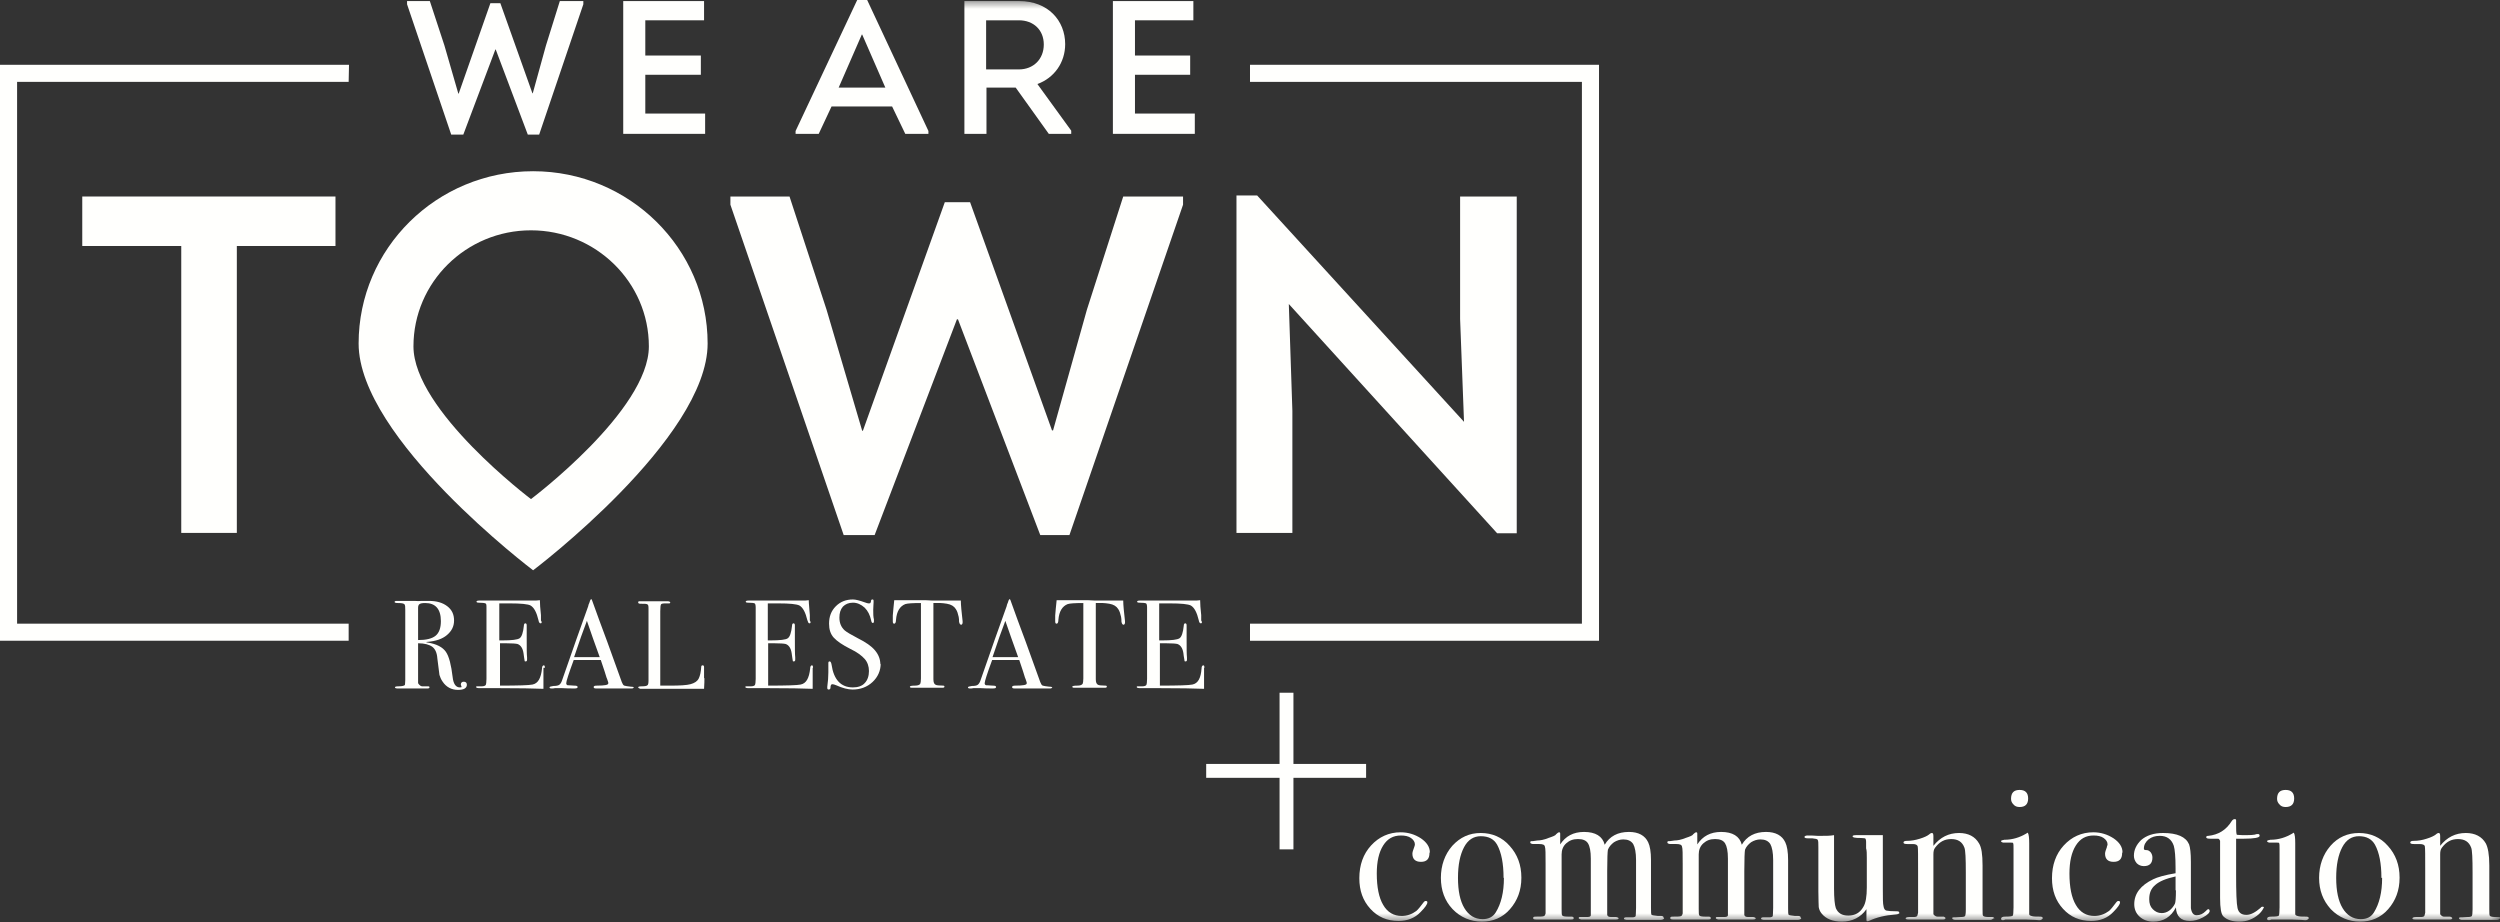
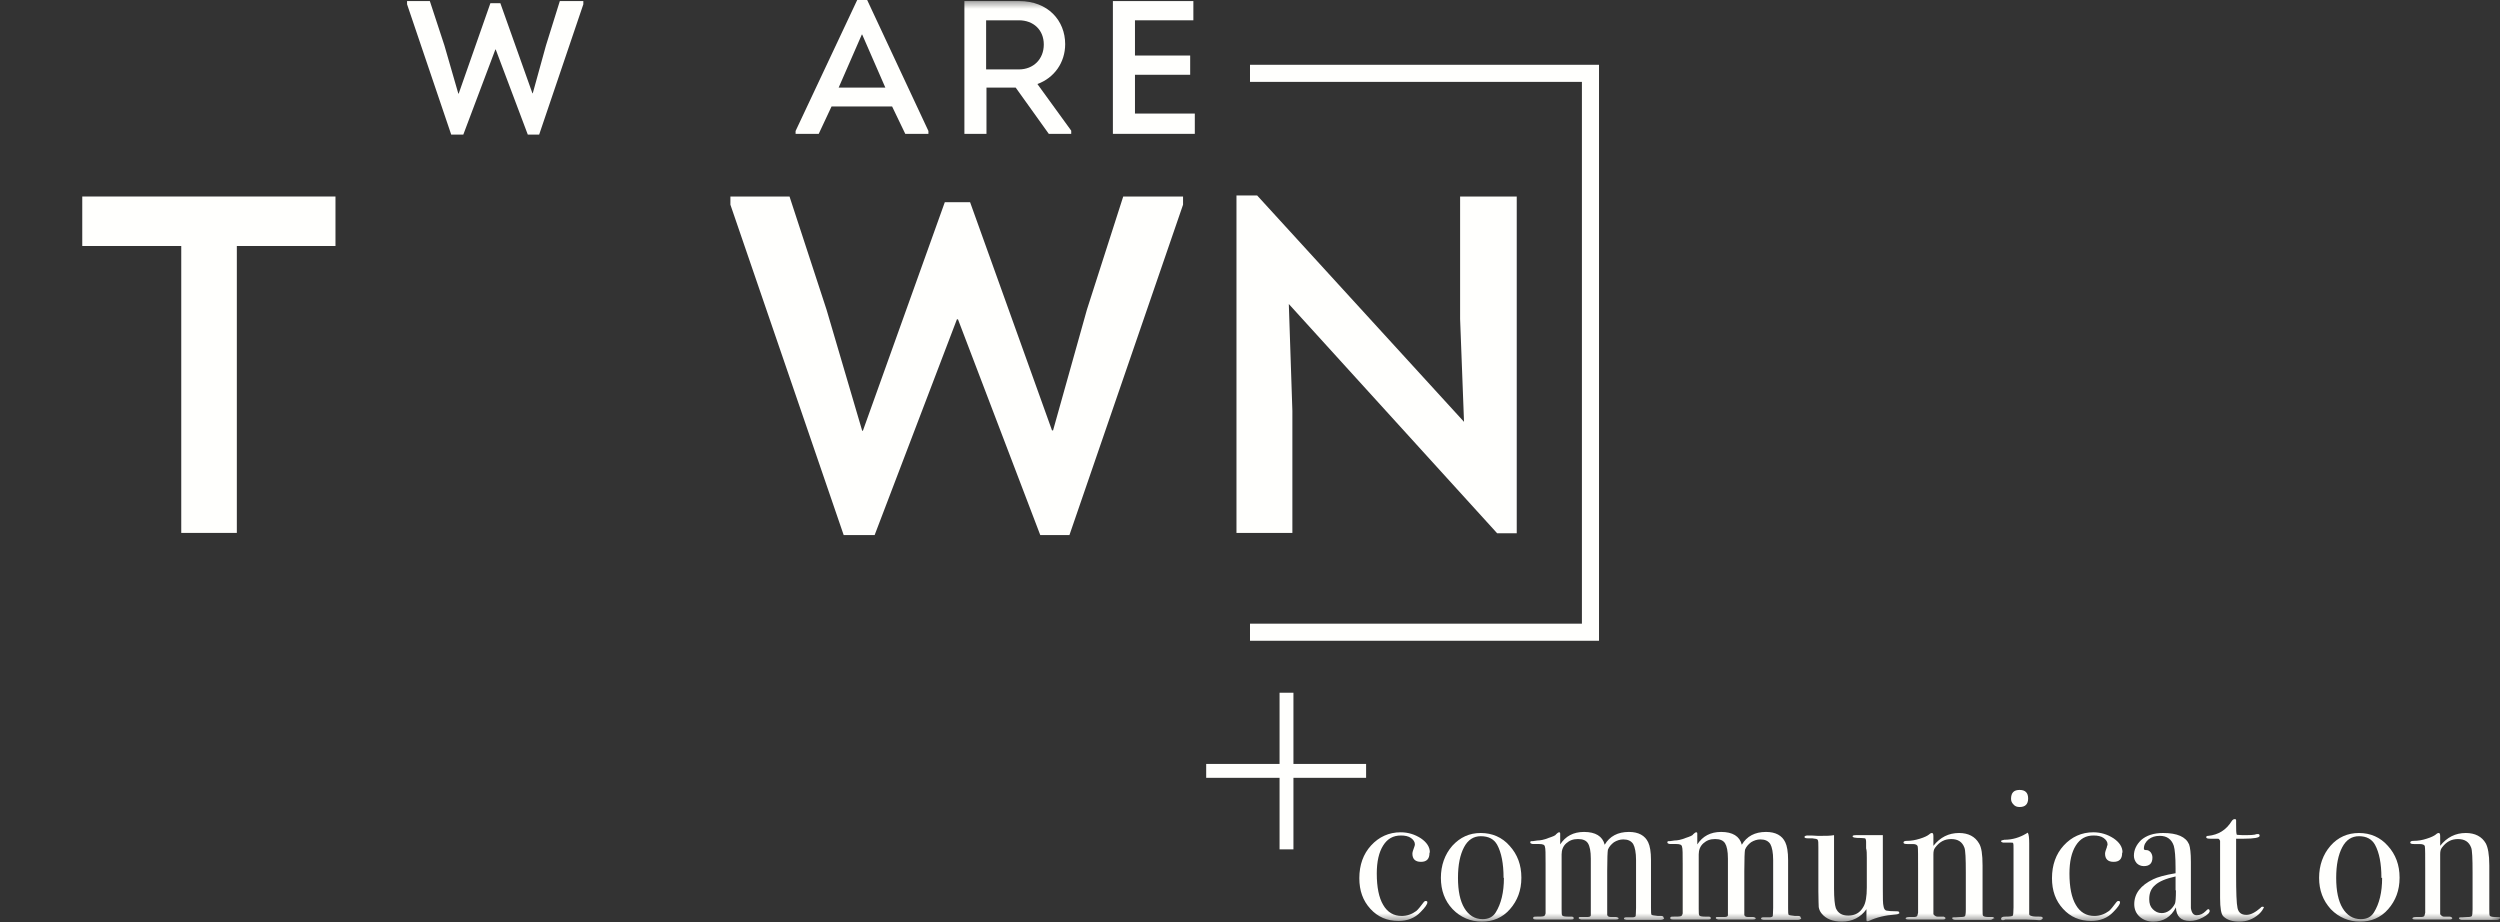
<svg xmlns="http://www.w3.org/2000/svg" width="141" height="52" viewBox="0 0 141 52" fill="none">
  <rect x="0" y="0" width="141" height="52" fill="#333333" stroke="none" />
  <g clip-path="url(#clip0_180_990)">
-     <path d="M0 3.654V36.139H19.664V35.175H0.964V4.618H19.664L19.684 3.654H0Z" fill="#FFFFFD" />
    <path d="M70.5 3.654V4.618H89.22V35.175H70.5V36.139H90.184V3.654H70.5Z" fill="#FFFFFD" />
    <path d="M4.64 13.874V11.083H18.921V13.874H13.357V30.056H10.223V13.874H4.64Z" fill="#FFFFFD" />
    <path d="M54.713 11.404L59.333 24.274H59.393L61.301 17.468L63.35 11.083H66.724V11.545L60.317 30.176H58.67L54.03 18.01H53.97L49.33 30.176H47.583L41.195 11.545V11.083H44.529L46.618 17.468L48.627 24.294H48.667L53.287 11.404H54.713Z" fill="#FFFFFD" />
    <path d="M72.689 17.146L72.89 23.169V30.056H69.737V11.023H70.902L82.571 23.792L82.35 17.989V11.083H85.544V30.076H84.439L72.689 17.146Z" fill="#FFFFFD" />
    <mask id="mask0_180_990" style="mask-type:luminance" maskUnits="userSpaceOnUse" x="0" y="0" width="141" height="52">
-       <path d="M141 0H0V52H141V0Z" fill="white" />
-     </mask>
+       </mask>
    <g mask="url(#mask0_180_990)">
      <path d="M29.947 28.148C29.947 28.148 23.319 23.149 23.319 19.535C23.319 15.921 26.292 12.99 29.947 12.99C33.603 12.99 36.596 15.921 36.596 19.535C36.596 23.149 29.947 28.148 29.947 28.148ZM30.068 9.657C24.625 9.657 20.226 14.014 20.226 19.375C20.226 24.735 30.068 32.164 30.068 32.164C30.068 32.164 39.91 24.735 39.91 19.375C39.91 14.014 35.491 9.657 30.068 9.657Z" fill="#FFFFFD" />
      <path d="M24.866 35.035C24.866 34.352 24.564 34.011 23.982 34.011C23.821 34.011 23.721 34.031 23.661 34.071C23.6 34.111 23.58 34.192 23.58 34.292V36.099C24.042 36.099 24.364 36.019 24.564 35.858C24.765 35.698 24.866 35.416 24.866 35.035ZM26.332 38.609C26.332 38.809 26.171 38.91 25.83 38.91C25.468 38.91 25.167 38.749 24.966 38.448C24.866 38.308 24.826 38.187 24.785 38.067C24.765 37.946 24.725 37.625 24.665 37.123C24.645 36.822 24.544 36.601 24.384 36.481C24.223 36.36 23.942 36.28 23.58 36.28V38.529C23.58 38.529 23.661 38.689 23.801 38.709C23.841 38.709 23.942 38.709 24.123 38.709C24.183 38.709 24.223 38.709 24.223 38.769C24.223 38.809 24.183 38.83 24.103 38.83H22.436C22.335 38.83 22.275 38.809 22.275 38.769C22.275 38.729 22.335 38.709 22.476 38.709C22.697 38.709 22.817 38.669 22.837 38.629C22.837 38.609 22.857 38.508 22.857 38.348V34.413C22.857 34.232 22.857 34.111 22.797 34.071C22.757 34.031 22.636 34.011 22.436 34.011C22.315 34.011 22.255 33.991 22.255 33.951C22.255 33.911 22.295 33.891 22.375 33.891C22.375 33.891 22.415 33.891 22.436 33.891H23.38C23.38 33.891 23.6 33.911 23.781 33.891C23.962 33.891 24.103 33.891 24.183 33.891C24.625 33.891 24.966 33.991 25.227 34.192C25.488 34.393 25.609 34.654 25.609 34.995C25.609 35.336 25.468 35.597 25.207 35.818C24.946 36.039 24.585 36.159 24.123 36.2C24.082 36.2 24.062 36.2 24.042 36.22C24.042 36.22 24.062 36.24 24.123 36.24C24.625 36.32 24.966 36.501 25.147 36.762C25.328 37.023 25.448 37.505 25.529 38.187C25.569 38.569 25.709 38.769 25.93 38.769C26.011 38.769 26.031 38.769 26.031 38.729C26.011 38.669 25.991 38.629 25.991 38.609C25.991 38.508 26.051 38.448 26.151 38.448C26.272 38.448 26.332 38.508 26.332 38.629" fill="#FFFFFD" />
      <path d="M30.65 37.665C30.65 37.665 30.65 37.806 30.65 38.007C30.65 38.227 30.65 38.428 30.65 38.609V38.85C30.188 38.83 29.265 38.81 27.879 38.81H26.995C26.995 38.81 26.854 38.81 26.854 38.749C26.854 38.729 26.854 38.709 26.894 38.709C26.894 38.709 26.995 38.709 27.176 38.709C27.296 38.709 27.377 38.669 27.397 38.629C27.417 38.589 27.437 38.468 27.437 38.288V34.272C27.437 34.132 27.437 34.051 27.377 34.031C27.336 34.011 27.196 33.991 26.995 33.991C26.915 33.991 26.874 33.971 26.874 33.931C26.874 33.891 26.935 33.871 27.035 33.871H30.048C30.188 33.871 30.329 33.871 30.45 33.851C30.45 34.051 30.47 34.332 30.51 34.694V34.995C30.51 34.995 30.55 35.055 30.55 35.095C30.55 35.136 30.53 35.156 30.49 35.156C30.43 35.156 30.389 35.095 30.369 34.975C30.269 34.553 30.128 34.272 29.927 34.152C29.787 34.071 29.385 34.031 28.742 34.031H28.16V36.119H28.341C28.863 36.119 29.184 36.079 29.305 35.999C29.425 35.919 29.506 35.678 29.546 35.296C29.546 35.196 29.586 35.156 29.626 35.156C29.686 35.156 29.706 35.196 29.706 35.276C29.706 35.356 29.706 35.497 29.706 35.657C29.706 35.818 29.706 35.959 29.706 36.039C29.706 36.541 29.706 36.902 29.727 37.083C29.727 37.123 29.727 37.163 29.727 37.203C29.727 37.264 29.706 37.304 29.646 37.304C29.606 37.304 29.586 37.304 29.586 37.244C29.586 37.203 29.546 37.063 29.526 36.842C29.485 36.561 29.365 36.38 29.184 36.32C29.104 36.3 28.883 36.28 28.521 36.28H28.2V38.669C29.244 38.669 29.847 38.649 30.028 38.609C30.349 38.549 30.51 38.248 30.57 37.705C30.57 37.585 30.61 37.525 30.671 37.525C30.711 37.525 30.731 37.565 30.731 37.665" fill="#FFFFFD" />
-       <path d="M33.824 37.063C33.744 36.842 33.623 36.501 33.442 35.998L33.101 35.015C32.9 35.537 32.659 36.219 32.378 37.063H33.824ZM35.752 38.769C35.752 38.769 35.712 38.829 35.652 38.829C35.611 38.829 35.551 38.829 35.531 38.829H34.627H33.724C33.683 38.829 33.663 38.829 33.623 38.829C33.523 38.829 33.483 38.809 33.483 38.749C33.483 38.689 33.543 38.669 33.683 38.669C34.105 38.669 34.306 38.629 34.306 38.548C34.306 38.548 34.306 38.528 34.306 38.488L34.246 38.307L34.206 38.207C34.165 38.066 34.065 37.745 33.884 37.223H32.358C32.077 37.986 31.936 38.428 31.936 38.528C31.936 38.589 31.956 38.629 32.016 38.649C32.016 38.649 32.157 38.649 32.378 38.669C32.518 38.669 32.579 38.689 32.579 38.749C32.579 38.809 32.518 38.829 32.398 38.829C32.177 38.829 31.936 38.829 31.635 38.809C31.574 38.809 31.494 38.809 31.414 38.809C31.333 38.809 31.273 38.809 31.193 38.829C31.153 38.829 31.133 38.829 31.092 38.829C31.032 38.829 30.992 38.809 30.992 38.769C30.992 38.729 31.072 38.709 31.213 38.689C31.353 38.689 31.474 38.669 31.534 38.629C31.594 38.589 31.655 38.508 31.695 38.388C32.297 36.641 32.8 35.236 33.181 34.172C33.181 34.111 33.221 34.051 33.242 33.991L33.282 33.87C33.282 33.87 33.322 33.79 33.342 33.79C33.342 33.79 33.362 33.79 33.382 33.83C33.442 34.011 33.583 34.392 33.804 34.995C33.985 35.456 34.406 36.621 35.069 38.468C35.109 38.568 35.15 38.649 35.21 38.669C35.27 38.689 35.391 38.709 35.571 38.729C35.692 38.729 35.752 38.749 35.752 38.789" fill="#FFFFFD" />
      <path d="M39.729 38.247C39.729 38.367 39.729 38.568 39.709 38.849H39.629C39.629 38.849 39.528 38.849 39.428 38.849C39.327 38.849 39.187 38.849 39.066 38.849H36.114C36.114 38.849 35.993 38.809 35.993 38.769C35.993 38.729 36.053 38.709 36.194 38.709C36.375 38.709 36.475 38.688 36.515 38.648C36.556 38.628 36.576 38.528 36.576 38.387V34.392C36.576 34.211 36.576 34.111 36.515 34.091C36.475 34.051 36.355 34.051 36.134 34.051C36.033 34.051 35.993 34.031 35.993 33.97C35.993 33.93 36.013 33.91 36.074 33.91H36.134C36.294 33.91 36.596 33.91 37.058 33.91C37.098 33.91 37.178 33.91 37.299 33.91C37.419 33.91 37.52 33.91 37.6 33.91H37.68C37.68 33.91 37.801 33.93 37.801 33.97C37.801 33.99 37.801 34.011 37.761 34.031C37.741 34.031 37.66 34.031 37.52 34.031C37.379 34.031 37.299 34.051 37.279 34.091C37.258 34.131 37.239 34.252 37.239 34.472V38.669C37.359 38.669 37.54 38.669 37.781 38.669C38.343 38.669 38.725 38.648 38.946 38.588C39.167 38.528 39.327 38.428 39.408 38.267C39.488 38.106 39.528 37.906 39.548 37.624C39.548 37.564 39.568 37.524 39.629 37.524C39.689 37.524 39.709 37.564 39.709 37.624V38.247H39.729Z" fill="#FFFFFD" />
      <path d="M45.835 37.665C45.835 37.665 45.835 37.806 45.835 38.007C45.835 38.227 45.835 38.428 45.835 38.609V38.85C45.373 38.83 44.449 38.81 43.063 38.81H42.179C42.179 38.81 42.039 38.81 42.039 38.749C42.039 38.729 42.039 38.709 42.079 38.709C42.079 38.709 42.179 38.709 42.36 38.709C42.481 38.709 42.561 38.669 42.581 38.629C42.601 38.589 42.621 38.468 42.621 38.288V34.272C42.621 34.132 42.601 34.051 42.561 34.031C42.521 34.011 42.4 33.991 42.179 33.991C42.099 33.991 42.059 33.971 42.059 33.931C42.059 33.891 42.119 33.871 42.22 33.871H45.233C45.373 33.871 45.514 33.871 45.614 33.851C45.614 34.051 45.654 34.332 45.674 34.694V34.995C45.674 34.995 45.715 35.055 45.715 35.095C45.715 35.136 45.694 35.156 45.654 35.156C45.594 35.156 45.574 35.095 45.534 34.975C45.433 34.553 45.293 34.272 45.092 34.152C44.931 34.071 44.55 34.031 43.887 34.031H43.304V36.119H43.465C43.987 36.119 44.329 36.079 44.429 35.999C44.55 35.919 44.63 35.678 44.67 35.296C44.67 35.196 44.71 35.156 44.75 35.156C44.811 35.156 44.831 35.196 44.831 35.276C44.831 35.356 44.831 35.497 44.831 35.657C44.831 35.818 44.831 35.959 44.831 36.039C44.831 36.541 44.831 36.902 44.851 37.083C44.851 37.123 44.851 37.163 44.851 37.203C44.851 37.264 44.831 37.304 44.77 37.304C44.73 37.304 44.71 37.304 44.71 37.244C44.71 37.203 44.67 37.063 44.65 36.842C44.61 36.561 44.489 36.38 44.309 36.32C44.228 36.3 44.007 36.28 43.646 36.28H43.324V38.669C44.369 38.669 44.971 38.649 45.152 38.609C45.474 38.549 45.634 38.248 45.694 37.705C45.694 37.585 45.735 37.525 45.795 37.525C45.835 37.525 45.855 37.565 45.855 37.665" fill="#FFFFFD" />
      <path d="M49.671 37.424C49.671 37.826 49.511 38.187 49.209 38.468C48.908 38.749 48.526 38.89 48.085 38.89C47.824 38.89 47.522 38.81 47.161 38.649C47.06 38.609 47 38.589 46.94 38.589C46.88 38.589 46.839 38.649 46.839 38.79C46.839 38.85 46.799 38.89 46.739 38.89C46.699 38.89 46.659 38.87 46.659 38.81C46.659 38.77 46.659 38.749 46.659 38.73C46.699 38.448 46.719 38.167 46.719 37.926C46.719 37.886 46.719 37.746 46.719 37.525C46.719 37.485 46.719 37.465 46.719 37.404C46.719 37.324 46.739 37.304 46.799 37.304C46.839 37.304 46.88 37.364 46.9 37.485C47.02 38.328 47.422 38.77 48.105 38.77C48.386 38.77 48.627 38.689 48.767 38.529C48.928 38.368 49.009 38.127 49.009 37.846C49.009 37.585 48.928 37.344 48.767 37.163C48.607 36.983 48.346 36.782 47.964 36.601C47.522 36.38 47.201 36.16 47.02 35.959C46.839 35.758 46.759 35.497 46.759 35.176C46.759 34.774 46.88 34.453 47.141 34.192C47.402 33.931 47.723 33.81 48.105 33.81C48.265 33.81 48.486 33.871 48.767 33.971C48.868 34.011 48.948 34.031 48.989 34.031C49.049 34.031 49.069 34.031 49.089 34.011C49.089 33.991 49.129 33.951 49.129 33.871C49.129 33.831 49.169 33.81 49.209 33.81C49.25 33.81 49.27 33.831 49.27 33.891C49.27 33.931 49.27 33.951 49.27 33.971C49.27 34.092 49.25 34.212 49.25 34.393C49.25 34.614 49.25 34.794 49.29 34.935V35.055C49.29 35.055 49.29 35.136 49.23 35.136C49.169 35.136 49.149 35.075 49.129 34.975C49.069 34.694 48.948 34.453 48.767 34.272C48.567 34.092 48.346 33.991 48.105 33.991C47.864 33.991 47.683 34.072 47.542 34.212C47.402 34.373 47.342 34.574 47.342 34.834C47.342 35.136 47.442 35.377 47.643 35.557C47.763 35.658 48.004 35.798 48.386 35.999C48.828 36.22 49.149 36.441 49.35 36.682C49.551 36.922 49.651 37.184 49.651 37.465" fill="#FFFFFD" />
      <path d="M54.291 35.136C54.291 35.136 54.271 35.236 54.211 35.236C54.151 35.236 54.11 35.176 54.09 35.055C54.09 34.975 54.09 34.874 54.07 34.794C54.03 34.614 53.99 34.473 53.909 34.352C53.809 34.192 53.648 34.092 53.407 34.051C53.267 34.031 53.146 34.011 53.046 34.011C52.825 34.011 52.684 34.011 52.644 34.011V38.308C52.644 38.488 52.684 38.589 52.785 38.629C52.825 38.649 52.965 38.669 53.186 38.669C53.247 38.669 53.267 38.689 53.267 38.729C53.267 38.77 53.227 38.79 53.146 38.79C53.106 38.79 53.066 38.79 53.046 38.79C52.765 38.79 52.564 38.79 52.443 38.79C52.282 38.79 52.142 38.79 52.001 38.79C51.861 38.79 51.68 38.79 51.479 38.79C51.379 38.79 51.318 38.79 51.318 38.729C51.318 38.689 51.419 38.669 51.62 38.669C51.76 38.669 51.861 38.629 51.901 38.569C51.921 38.529 51.941 38.428 51.941 38.268V34.011C51.479 34.011 51.178 34.031 51.057 34.071C50.756 34.192 50.575 34.473 50.535 34.955C50.535 35.095 50.495 35.176 50.435 35.176C50.374 35.176 50.354 35.136 50.354 35.035C50.354 34.975 50.354 34.935 50.354 34.874V34.714C50.374 34.493 50.395 34.212 50.435 33.851H52.202C52.383 33.871 52.644 33.871 53.006 33.871H54.191C54.191 34.112 54.231 34.513 54.291 35.035C54.291 35.035 54.291 35.075 54.291 35.095C54.291 35.115 54.291 35.136 54.291 35.136Z" fill="#FFFFFD" />
      <path d="M57.424 37.063C57.344 36.842 57.224 36.501 57.043 35.998L56.701 35.015C56.5 35.537 56.259 36.219 55.978 37.063H57.424ZM59.352 38.769C59.352 38.769 59.312 38.829 59.252 38.829C59.212 38.829 59.152 38.829 59.132 38.829H58.228H57.324C57.284 38.829 57.264 38.829 57.224 38.829C57.123 38.829 57.083 38.809 57.083 38.749C57.083 38.689 57.143 38.669 57.284 38.669C57.706 38.669 57.906 38.629 57.906 38.548C57.906 38.548 57.906 38.528 57.906 38.488L57.846 38.307L57.806 38.207C57.766 38.066 57.665 37.745 57.485 37.223H55.958C55.677 37.986 55.536 38.428 55.536 38.528C55.536 38.589 55.556 38.629 55.617 38.649C55.617 38.649 55.757 38.649 55.978 38.669C56.119 38.669 56.179 38.689 56.179 38.749C56.179 38.809 56.119 38.829 55.998 38.829C55.777 38.829 55.536 38.829 55.235 38.809C55.175 38.809 55.094 38.809 55.014 38.809C54.934 38.809 54.873 38.809 54.793 38.829C54.753 38.829 54.733 38.829 54.693 38.829C54.633 38.829 54.592 38.809 54.592 38.769C54.592 38.729 54.673 38.709 54.813 38.689C54.974 38.689 55.074 38.669 55.135 38.629C55.195 38.589 55.255 38.508 55.295 38.388C55.898 36.641 56.4 35.236 56.782 34.172C56.782 34.111 56.822 34.051 56.842 33.991L56.882 33.87C56.882 33.87 56.922 33.79 56.942 33.79C56.942 33.79 56.962 33.79 56.983 33.83C57.043 34.011 57.183 34.392 57.404 34.995C57.585 35.456 58.007 36.621 58.67 38.468C58.71 38.568 58.75 38.649 58.81 38.669C58.87 38.689 58.991 38.709 59.172 38.729C59.292 38.729 59.352 38.749 59.352 38.789" fill="#FFFFFD" />
      <path d="M63.45 35.136C63.45 35.136 63.43 35.236 63.37 35.236C63.309 35.236 63.269 35.176 63.249 35.055C63.249 34.975 63.249 34.874 63.229 34.794C63.189 34.614 63.149 34.473 63.068 34.352C62.968 34.192 62.807 34.092 62.566 34.051C62.426 34.031 62.305 34.011 62.205 34.011C61.984 34.011 61.843 34.011 61.803 34.011V38.308C61.803 38.488 61.843 38.589 61.944 38.629C61.984 38.649 62.124 38.669 62.345 38.669C62.406 38.669 62.426 38.689 62.426 38.729C62.426 38.77 62.386 38.79 62.305 38.79C62.265 38.79 62.225 38.79 62.205 38.79C61.923 38.79 61.723 38.79 61.602 38.79C61.441 38.79 61.301 38.79 61.16 38.79C61.02 38.79 60.839 38.79 60.638 38.79C60.538 38.79 60.477 38.79 60.477 38.729C60.477 38.689 60.578 38.669 60.779 38.669C60.919 38.669 61.02 38.629 61.06 38.569C61.08 38.529 61.1 38.428 61.1 38.268V34.011C60.638 34.011 60.337 34.031 60.216 34.071C59.915 34.192 59.734 34.473 59.694 34.955C59.694 35.095 59.654 35.176 59.594 35.176C59.533 35.176 59.513 35.136 59.513 35.035C59.513 34.975 59.513 34.935 59.513 34.874V34.714C59.533 34.493 59.553 34.212 59.594 33.851H61.361C61.542 33.871 61.803 33.871 62.164 33.871H63.35C63.35 34.112 63.39 34.513 63.45 35.035C63.45 35.035 63.45 35.075 63.45 35.095C63.45 35.115 63.45 35.136 63.45 35.136Z" fill="#FFFFFD" />
      <path d="M67.909 37.665C67.909 37.665 67.909 37.806 67.909 38.007C67.909 38.227 67.909 38.428 67.909 38.609V38.85C67.447 38.83 66.523 38.81 65.137 38.81H64.254C64.254 38.81 64.113 38.81 64.113 38.749C64.113 38.729 64.113 38.709 64.153 38.709C64.153 38.709 64.254 38.709 64.434 38.709C64.555 38.709 64.635 38.669 64.655 38.629C64.675 38.589 64.695 38.468 64.695 38.288V34.272C64.695 34.132 64.675 34.051 64.635 34.031C64.595 34.011 64.454 33.991 64.254 33.991C64.173 33.991 64.133 33.971 64.133 33.931C64.133 33.891 64.193 33.871 64.294 33.871H67.306C67.447 33.871 67.588 33.871 67.688 33.851C67.688 34.051 67.708 34.332 67.748 34.694V34.995C67.748 34.995 67.788 35.055 67.788 35.095C67.788 35.136 67.768 35.156 67.728 35.156C67.668 35.156 67.628 35.095 67.608 34.975C67.507 34.553 67.367 34.272 67.166 34.152C67.005 34.071 66.624 34.031 65.961 34.031H65.378V36.119H65.559C66.081 36.119 66.403 36.079 66.523 35.999C66.644 35.919 66.724 35.678 66.764 35.296C66.764 35.196 66.804 35.156 66.844 35.156C66.905 35.156 66.925 35.196 66.925 35.276C66.925 35.356 66.925 35.497 66.925 35.657C66.925 35.818 66.925 35.959 66.925 36.039C66.925 36.541 66.925 36.902 66.945 37.083C66.945 37.123 66.945 37.163 66.945 37.203C66.945 37.264 66.925 37.304 66.865 37.304C66.824 37.304 66.804 37.304 66.804 37.244C66.804 37.183 66.764 37.063 66.744 36.842C66.704 36.561 66.583 36.38 66.403 36.32C66.322 36.3 66.101 36.28 65.74 36.28H65.418V38.669C66.463 38.669 67.065 38.649 67.246 38.609C67.568 38.549 67.728 38.248 67.768 37.705C67.768 37.585 67.809 37.525 67.869 37.525C67.909 37.525 67.929 37.565 67.929 37.665" fill="#FFFFFD" />
    </g>
    <path d="M31.574 0.061L30.791 2.57L30.048 5.261H30.028L28.22 0.181H27.658L25.87 5.281H25.85L25.067 2.57L24.243 0.061H22.958V0.241L25.448 7.59H26.131L27.939 2.791H27.959L29.767 7.59H30.409L32.9 0.241V0.061H31.574Z" fill="#FFFFFD" />
-     <path d="M35.15 0.061V7.549H39.769V6.405H36.395V4.217H39.528V3.132H36.395V1.145H39.709V0.061H35.15Z" fill="#FFFFFD" />
    <path d="M48.627 1.947L49.932 4.939H47.301L48.607 1.947H48.627ZM48.346 0L44.871 7.388V7.549H46.176L46.9 6.003H50.314L51.057 7.549H52.363V7.388L48.908 0H48.326H48.346Z" fill="#FFFFFD" />
    <mask id="mask1_180_990" style="mask-type:luminance" maskUnits="userSpaceOnUse" x="0" y="0" width="141" height="52">
      <path d="M141 0H0V52H141V0Z" fill="white" />
    </mask>
    <g mask="url(#mask1_180_990)">
      <path d="M57.465 3.915C58.288 3.915 58.87 3.333 58.87 2.51C58.87 1.687 58.288 1.145 57.465 1.145H55.617V3.915H57.465ZM60.417 7.369V7.549H59.152L57.284 4.939H55.637V7.549H54.392V0.061H57.485C59.112 0.061 60.076 1.165 60.076 2.49C60.076 3.534 59.453 4.397 58.509 4.739L60.417 7.369Z" fill="#FFFFFD" />
    </g>
    <path d="M62.767 0.061V7.549H67.387V6.405H64.012V4.217H67.126V3.132H64.012V1.145H67.306V0.061H62.767Z" fill="#FFFFFD" />
    <path d="M77.048 43.869H72.95V47.904H72.167V43.869H68.029V43.086H72.167V39.07H72.95V43.086H77.048V43.869Z" fill="#FFFFFD" />
    <mask id="mask2_180_990" style="mask-type:luminance" maskUnits="userSpaceOnUse" x="0" y="0" width="141" height="52">
      <path d="M141 0H0V52H141V0Z" fill="white" />
    </mask>
    <g mask="url(#mask2_180_990)">
      <path d="M80.623 48.106C80.623 48.447 80.462 48.608 80.141 48.608C79.82 48.608 79.659 48.447 79.659 48.146C79.659 48.066 79.699 47.945 79.759 47.785C79.779 47.724 79.8 47.684 79.8 47.624C79.8 47.483 79.719 47.363 79.579 47.263C79.438 47.162 79.237 47.122 79.016 47.122C78.574 47.122 78.253 47.303 78.012 47.684C77.771 48.066 77.65 48.588 77.65 49.27C77.65 50.033 77.771 50.636 78.012 51.037C78.253 51.459 78.615 51.66 79.056 51.66C79.358 51.66 79.639 51.559 79.88 51.379C79.98 51.298 80.121 51.117 80.302 50.877C80.342 50.836 80.362 50.816 80.402 50.816C80.483 50.816 80.503 50.836 80.503 50.897C80.503 50.997 80.382 51.178 80.121 51.439C79.8 51.78 79.378 51.941 78.876 51.941C78.233 51.941 77.711 51.72 77.289 51.258C76.867 50.796 76.666 50.234 76.666 49.531C76.666 48.788 76.887 48.166 77.329 47.684C77.771 47.202 78.333 46.941 78.996 46.941C79.418 46.941 79.8 47.062 80.141 47.283C80.462 47.504 80.643 47.765 80.643 48.066" fill="#FFFFFD" />
      <path d="M84.801 49.511C84.801 48.708 84.68 48.086 84.439 47.644C84.258 47.323 83.957 47.162 83.515 47.162C83.114 47.162 82.792 47.363 82.571 47.785C82.35 48.206 82.23 48.768 82.23 49.511C82.23 50.254 82.35 50.816 82.591 51.218C82.832 51.619 83.174 51.84 83.616 51.84C83.957 51.84 84.198 51.72 84.359 51.459C84.66 50.977 84.821 50.334 84.821 49.511M85.805 49.511C85.805 50.214 85.584 50.796 85.162 51.278C84.741 51.76 84.198 51.981 83.576 51.981C82.953 51.981 82.371 51.74 81.929 51.278C81.487 50.816 81.266 50.214 81.266 49.511C81.266 48.809 81.487 48.186 81.909 47.704C82.35 47.222 82.873 46.981 83.515 46.981C84.158 46.981 84.721 47.222 85.142 47.704C85.584 48.186 85.805 48.788 85.805 49.491" fill="#FFFFFD" />
      <path d="M93.859 51.8C93.859 51.8 93.799 51.88 93.679 51.88H91.73C91.73 51.88 91.59 51.86 91.59 51.82C91.59 51.76 91.63 51.739 91.71 51.739H92.072C92.172 51.739 92.253 51.699 92.253 51.659C92.253 51.619 92.273 51.458 92.273 51.197V48.507C92.273 48.085 92.212 47.784 92.112 47.603C91.992 47.423 91.811 47.343 91.55 47.343C91.369 47.343 91.188 47.403 91.027 47.503C90.867 47.624 90.746 47.764 90.686 47.925C90.666 48.025 90.646 48.427 90.646 49.129V51.177C90.646 51.418 90.646 51.559 90.646 51.599C90.666 51.679 90.726 51.719 90.847 51.719H91.148C91.148 51.719 91.288 51.739 91.288 51.8C91.288 51.84 91.228 51.86 91.128 51.86H89.18C89.18 51.86 89.039 51.84 89.039 51.78C89.039 51.739 89.059 51.719 89.099 51.719C89.139 51.719 89.28 51.719 89.541 51.719C89.662 51.719 89.722 51.679 89.722 51.619V51.458V48.427C89.722 48.005 89.662 47.724 89.561 47.563C89.461 47.403 89.28 47.322 88.999 47.322C88.718 47.322 88.517 47.403 88.336 47.563C88.155 47.724 88.075 47.945 88.075 48.186V51.258C88.075 51.478 88.075 51.599 88.115 51.639C88.155 51.679 88.256 51.699 88.436 51.699H88.517C88.517 51.699 88.597 51.699 88.637 51.699C88.718 51.699 88.758 51.739 88.758 51.78C88.758 51.84 88.718 51.86 88.617 51.86H88.517C88.336 51.86 88.075 51.86 87.693 51.86H86.629C86.528 51.86 86.468 51.84 86.468 51.78C86.468 51.719 86.508 51.699 86.609 51.699C86.89 51.699 87.05 51.699 87.091 51.659C87.131 51.639 87.151 51.599 87.171 51.519V48.708C87.171 48.166 87.171 47.844 87.131 47.744C87.111 47.644 87.01 47.603 86.809 47.603H86.448C86.448 47.603 86.307 47.583 86.307 47.523C86.307 47.483 86.307 47.463 86.347 47.443C86.388 47.443 86.508 47.443 86.709 47.403C86.87 47.403 87.091 47.363 87.332 47.262C87.573 47.182 87.733 47.122 87.754 47.061C87.834 46.981 87.894 46.941 87.934 46.941C87.974 46.941 87.995 46.961 87.995 47.021C87.995 47.081 87.995 47.282 87.995 47.624C88.296 47.162 88.738 46.921 89.34 46.921C89.983 46.921 90.385 47.162 90.505 47.644C90.786 47.162 91.248 46.921 91.871 46.921C92.413 46.921 92.775 47.122 92.956 47.503C93.056 47.704 93.116 48.045 93.116 48.507V51.197C93.116 51.438 93.116 51.579 93.156 51.599C93.177 51.619 93.297 51.639 93.498 51.659H93.699C93.699 51.659 93.819 51.659 93.819 51.739" fill="#FFFFFD" />
      <path d="M101.592 51.8C101.592 51.8 101.532 51.88 101.412 51.88H99.463C99.463 51.88 99.323 51.86 99.323 51.82C99.323 51.76 99.363 51.739 99.443 51.739H99.805C99.905 51.739 99.986 51.699 99.986 51.659C99.986 51.619 100.006 51.458 100.006 51.197V48.507C100.006 48.085 99.945 47.784 99.845 47.603C99.724 47.423 99.544 47.343 99.282 47.343C99.102 47.343 98.921 47.403 98.76 47.503C98.6 47.624 98.479 47.764 98.419 47.925C98.399 48.025 98.379 48.427 98.379 49.129V51.177C98.379 51.418 98.379 51.559 98.379 51.599C98.399 51.679 98.459 51.719 98.579 51.719H98.881C98.881 51.719 99.021 51.739 99.021 51.8C99.021 51.84 98.961 51.86 98.861 51.86H96.912C96.912 51.86 96.772 51.84 96.772 51.78C96.772 51.739 96.792 51.719 96.832 51.719C96.872 51.719 97.013 51.719 97.274 51.719C97.394 51.719 97.455 51.679 97.455 51.619V51.458V48.427C97.455 48.005 97.394 47.724 97.294 47.563C97.194 47.403 97.013 47.322 96.732 47.322C96.451 47.322 96.25 47.403 96.069 47.563C95.888 47.724 95.808 47.945 95.808 48.186V51.258C95.808 51.478 95.808 51.599 95.848 51.639C95.888 51.679 95.989 51.699 96.169 51.699H96.25C96.25 51.699 96.33 51.699 96.37 51.699C96.451 51.699 96.491 51.739 96.491 51.78C96.491 51.84 96.451 51.86 96.35 51.86H96.25C96.069 51.86 95.808 51.86 95.426 51.86H94.362C94.261 51.86 94.201 51.84 94.201 51.78C94.201 51.719 94.241 51.699 94.341 51.699C94.623 51.699 94.783 51.699 94.824 51.659C94.864 51.639 94.884 51.599 94.904 51.519V48.708C94.904 48.166 94.904 47.844 94.864 47.744C94.844 47.644 94.743 47.603 94.542 47.603H94.181C94.181 47.603 94.04 47.583 94.04 47.523C94.04 47.483 94.04 47.463 94.08 47.443C94.121 47.443 94.241 47.443 94.442 47.403C94.603 47.403 94.824 47.363 95.065 47.262C95.306 47.182 95.466 47.122 95.486 47.061C95.567 46.981 95.627 46.941 95.667 46.941C95.707 46.941 95.727 46.961 95.727 47.021C95.727 47.081 95.727 47.282 95.727 47.624C96.029 47.162 96.471 46.921 97.073 46.921C97.716 46.921 98.118 47.162 98.238 47.644C98.519 47.162 98.981 46.921 99.604 46.921C100.146 46.921 100.508 47.122 100.689 47.503C100.789 47.704 100.849 48.045 100.849 48.507V51.197C100.849 51.438 100.849 51.579 100.889 51.599C100.909 51.619 101.03 51.639 101.231 51.659H101.432C101.432 51.659 101.552 51.659 101.552 51.739" fill="#FFFFFD" />
      <path d="M107.136 51.498C107.136 51.498 107.056 51.579 106.895 51.579C106.332 51.619 105.83 51.739 105.409 51.94C105.388 51.94 105.348 51.96 105.328 51.96C105.288 51.96 105.268 51.94 105.268 51.88V51.278C104.947 51.739 104.465 51.98 103.882 51.98C103.36 51.98 102.978 51.82 102.737 51.519C102.637 51.398 102.597 51.278 102.576 51.157C102.576 51.057 102.556 50.756 102.556 50.274V47.804C102.556 47.563 102.556 47.403 102.516 47.363C102.496 47.322 102.396 47.302 102.215 47.282H102.074C101.874 47.282 101.773 47.282 101.773 47.202C101.773 47.162 101.833 47.122 101.954 47.122C102.094 47.122 102.275 47.122 102.516 47.142C102.637 47.142 102.717 47.142 102.737 47.142C102.998 47.142 103.219 47.142 103.44 47.102V50.113C103.44 50.675 103.48 51.037 103.541 51.217C103.661 51.498 103.882 51.639 104.244 51.639C104.625 51.639 104.906 51.478 105.087 51.157C105.228 50.936 105.288 50.555 105.288 50.053V48.386C105.288 48.146 105.288 47.965 105.248 47.844V47.483C105.248 47.383 105.228 47.302 105.188 47.282C105.147 47.282 105.067 47.262 104.947 47.262C104.645 47.262 104.485 47.242 104.485 47.162C104.485 47.122 104.565 47.102 104.706 47.102H106.192V50.133C106.192 50.655 106.192 50.977 106.232 51.117C106.252 51.258 106.312 51.338 106.393 51.358C106.473 51.378 106.694 51.398 106.995 51.398C107.076 51.398 107.116 51.418 107.116 51.478" fill="#FFFFFD" />
      <path d="M112.418 51.8C112.418 51.8 112.358 51.88 112.258 51.88H110.249C110.249 51.88 110.109 51.86 110.109 51.8C110.109 51.76 110.109 51.74 110.169 51.74C110.209 51.74 110.35 51.74 110.591 51.72C110.731 51.72 110.812 51.7 110.832 51.659C110.852 51.619 110.872 51.519 110.872 51.298V49.21C110.872 48.427 110.852 47.945 110.791 47.805C110.671 47.483 110.43 47.323 110.048 47.323C109.667 47.323 109.386 47.483 109.144 47.805C109.064 47.905 109.044 48.026 109.044 48.186V51.559C109.044 51.559 109.124 51.7 109.285 51.7H109.627C109.627 51.7 109.727 51.74 109.727 51.78C109.727 51.82 109.687 51.86 109.606 51.86H107.638C107.538 51.86 107.477 51.84 107.477 51.8C107.477 51.76 107.538 51.72 107.678 51.72H107.939C108.04 51.72 108.12 51.7 108.14 51.639L108.18 51.479V49.11C108.18 48.286 108.18 47.825 108.16 47.744C108.14 47.664 108.06 47.604 107.899 47.604H107.578C107.437 47.604 107.357 47.584 107.357 47.523C107.357 47.443 107.437 47.423 107.578 47.423C107.799 47.423 108.02 47.383 108.281 47.303C108.542 47.222 108.703 47.142 108.803 47.062C108.863 47.002 108.924 46.981 108.964 46.981C109.024 46.981 109.044 47.042 109.044 47.182V47.704C109.426 47.222 109.908 46.981 110.49 46.981C111.012 46.981 111.394 47.182 111.615 47.564C111.756 47.785 111.816 48.186 111.816 48.809V51.278C111.816 51.519 111.816 51.639 111.856 51.659C111.896 51.7 111.997 51.72 112.177 51.72H112.378C112.378 51.72 112.479 51.74 112.479 51.8" fill="#FFFFFD" />
      <path d="M114.387 45.034C114.387 45.355 114.226 45.516 113.905 45.516C113.764 45.516 113.644 45.475 113.563 45.375C113.463 45.275 113.423 45.174 113.423 45.054C113.423 44.712 113.583 44.552 113.905 44.552C114.226 44.552 114.387 44.712 114.387 45.034ZM115.21 51.8C115.21 51.8 115.15 51.9 115.03 51.9C115.03 51.9 114.949 51.9 114.768 51.88C114.547 51.88 114.367 51.86 114.226 51.86H113.101C113.101 51.86 113.021 51.9 112.981 51.9C112.9 51.9 112.86 51.88 112.86 51.82C112.86 51.739 112.941 51.699 113.081 51.699C113.362 51.699 113.503 51.679 113.523 51.639C113.543 51.599 113.563 51.458 113.563 51.177V47.885C113.563 47.704 113.563 47.603 113.543 47.563C113.543 47.523 113.483 47.523 113.403 47.523H112.981C112.981 47.523 112.86 47.503 112.86 47.443C112.86 47.403 112.921 47.383 113.041 47.363C113.523 47.363 113.925 47.222 114.266 47.021L114.367 46.961C114.427 47.061 114.447 47.262 114.447 47.563V51.057C114.447 51.338 114.447 51.519 114.447 51.559C114.447 51.599 114.487 51.639 114.568 51.659C114.668 51.699 114.829 51.699 115.05 51.699C115.15 51.699 115.21 51.719 115.21 51.78" fill="#FFFFFD" />
      <path d="M119.689 48.106C119.689 48.447 119.529 48.608 119.207 48.608C118.886 48.608 118.725 48.447 118.725 48.146C118.725 48.066 118.765 47.945 118.826 47.785C118.826 47.724 118.866 47.684 118.866 47.624C118.866 47.483 118.785 47.363 118.645 47.263C118.504 47.162 118.303 47.122 118.082 47.122C117.641 47.122 117.319 47.303 117.078 47.684C116.837 48.066 116.717 48.588 116.717 49.27C116.717 50.033 116.837 50.636 117.078 51.037C117.319 51.459 117.681 51.66 118.123 51.66C118.424 51.66 118.705 51.559 118.946 51.379C119.047 51.298 119.187 51.117 119.368 50.877C119.408 50.836 119.428 50.816 119.468 50.816C119.549 50.816 119.569 50.836 119.569 50.897C119.569 50.997 119.448 51.178 119.187 51.439C118.866 51.78 118.444 51.941 117.942 51.941C117.299 51.941 116.777 51.72 116.355 51.258C115.933 50.796 115.732 50.234 115.732 49.531C115.732 48.788 115.953 48.166 116.395 47.684C116.837 47.202 117.4 46.941 118.062 46.941C118.484 46.941 118.866 47.062 119.207 47.283C119.529 47.504 119.709 47.765 119.709 48.066" fill="#FFFFFD" />
      <path d="M122.702 50.214V49.431C122.16 49.551 121.778 49.712 121.557 49.913C121.316 50.114 121.216 50.374 121.216 50.716C121.216 50.957 121.276 51.137 121.417 51.278C121.557 51.419 121.718 51.499 121.919 51.499C122.22 51.499 122.481 51.318 122.662 50.977C122.702 50.897 122.722 50.636 122.722 50.214M124.63 51.358C124.63 51.479 124.51 51.599 124.249 51.74C123.988 51.88 123.747 51.941 123.506 51.941C123.003 51.941 122.742 51.679 122.722 51.178C122.441 51.72 122.019 51.981 121.437 51.981C121.136 51.981 120.874 51.88 120.674 51.7C120.473 51.519 120.372 51.278 120.372 50.997C120.372 50.395 120.734 49.933 121.437 49.592C121.678 49.471 122.1 49.351 122.702 49.25V48.969C122.702 48.327 122.662 47.905 122.602 47.704C122.481 47.343 122.22 47.142 121.818 47.142C121.557 47.142 121.356 47.202 121.176 47.343C121.015 47.483 120.915 47.644 120.915 47.865C120.915 47.925 120.955 47.945 121.055 47.945C121.156 47.945 121.216 47.985 121.296 48.066C121.356 48.146 121.397 48.246 121.397 48.367C121.397 48.688 121.236 48.849 120.915 48.849C120.754 48.849 120.613 48.788 120.513 48.688C120.412 48.568 120.352 48.427 120.352 48.266C120.352 47.925 120.493 47.644 120.754 47.383C121.055 47.122 121.457 46.981 121.999 46.981C122.803 46.981 123.285 47.202 123.465 47.624C123.526 47.785 123.566 48.126 123.566 48.608V50.636C123.566 50.977 123.566 51.157 123.566 51.218C123.606 51.479 123.706 51.619 123.887 51.619C124.088 51.619 124.249 51.539 124.389 51.398C124.47 51.318 124.51 51.278 124.55 51.278C124.59 51.278 124.61 51.298 124.61 51.338" fill="#FFFFFD" />
      <path d="M127.663 51.218C127.663 51.218 127.583 51.398 127.402 51.559C127.081 51.84 126.719 51.98 126.297 51.98C125.896 51.98 125.594 51.88 125.394 51.679C125.273 51.559 125.213 51.218 125.213 50.655V47.423C125.213 47.423 125.173 47.303 125.092 47.303H124.671C124.51 47.303 124.43 47.282 124.43 47.222C124.43 47.162 124.47 47.142 124.55 47.142C125.112 47.082 125.554 46.821 125.876 46.299C125.916 46.238 125.976 46.198 126.036 46.198C126.097 46.198 126.117 46.218 126.117 46.279V46.499C126.117 46.801 126.117 47.001 126.157 47.082C126.217 47.082 126.338 47.102 126.478 47.102C126.88 47.102 127.141 47.102 127.282 47.041C127.302 47.041 127.342 47.041 127.362 47.041C127.422 47.041 127.442 47.082 127.442 47.142C127.442 47.242 127.141 47.303 126.559 47.303H126.117V49.31C126.117 50.314 126.137 50.956 126.197 51.218C126.257 51.479 126.418 51.599 126.699 51.599C126.94 51.599 127.201 51.459 127.503 51.197C127.523 51.157 127.563 51.137 127.603 51.137C127.643 51.137 127.683 51.137 127.683 51.197" fill="#FFFFFD" />
-       <path d="M129.391 45.034C129.391 45.355 129.23 45.516 128.909 45.516C128.768 45.516 128.647 45.475 128.567 45.375C128.467 45.275 128.427 45.174 128.427 45.054C128.427 44.712 128.587 44.552 128.909 44.552C129.23 44.552 129.391 44.712 129.391 45.034ZM130.214 51.8C130.214 51.8 130.154 51.9 130.033 51.9C130.033 51.9 129.953 51.9 129.772 51.88C129.551 51.88 129.371 51.86 129.23 51.86H128.105C128.105 51.86 128.025 51.9 127.985 51.9C127.904 51.9 127.864 51.88 127.864 51.82C127.864 51.739 127.944 51.699 128.085 51.699C128.366 51.699 128.507 51.679 128.527 51.639C128.547 51.599 128.567 51.458 128.567 51.177V47.885C128.567 47.704 128.567 47.603 128.547 47.563C128.547 47.523 128.487 47.523 128.406 47.523H127.985C127.985 47.523 127.864 47.503 127.864 47.443C127.864 47.403 127.924 47.383 128.045 47.363C128.527 47.363 128.929 47.222 129.27 47.021L129.371 46.961C129.431 47.061 129.451 47.262 129.451 47.563V51.057C129.451 51.338 129.451 51.519 129.451 51.559C129.451 51.599 129.491 51.639 129.571 51.659C129.672 51.699 129.833 51.699 130.053 51.699C130.154 51.699 130.214 51.719 130.214 51.78" fill="#FFFFFD" />
      <path d="M134.312 49.511C134.312 48.708 134.191 48.086 133.95 47.644C133.769 47.323 133.468 47.162 133.046 47.162C132.644 47.162 132.323 47.363 132.102 47.785C131.881 48.206 131.761 48.768 131.761 49.511C131.761 50.254 131.881 50.816 132.122 51.218C132.363 51.619 132.705 51.84 133.147 51.84C133.488 51.84 133.729 51.72 133.89 51.459C134.191 50.977 134.352 50.334 134.352 49.511M135.336 49.511C135.336 50.214 135.115 50.796 134.693 51.278C134.271 51.76 133.729 51.981 133.106 51.981C132.484 51.981 131.901 51.74 131.459 51.278C131.018 50.796 130.797 50.214 130.797 49.511C130.797 48.809 131.018 48.186 131.439 47.704C131.861 47.222 132.403 46.981 133.046 46.981C133.689 46.981 134.251 47.222 134.673 47.704C135.115 48.186 135.336 48.788 135.336 49.491" fill="#FFFFFD" />
      <path d="M141 51.8C141 51.8 140.94 51.88 140.839 51.88H138.831C138.831 51.88 138.69 51.86 138.69 51.8C138.69 51.76 138.71 51.74 138.75 51.74C138.791 51.74 138.931 51.74 139.172 51.72C139.313 51.72 139.393 51.7 139.413 51.659C139.433 51.619 139.453 51.519 139.453 51.298V49.21C139.453 48.427 139.433 47.945 139.373 47.805C139.253 47.483 139.012 47.323 138.63 47.323C138.248 47.323 137.967 47.483 137.726 47.805C137.646 47.905 137.626 48.026 137.626 48.186V51.559C137.626 51.559 137.706 51.7 137.847 51.7H138.188C138.188 51.7 138.309 51.74 138.309 51.78C138.309 51.82 138.268 51.86 138.188 51.86H136.22C136.119 51.86 136.059 51.84 136.059 51.8C136.059 51.76 136.119 51.72 136.26 51.72H136.541C136.641 51.72 136.722 51.7 136.742 51.639L136.782 51.479V49.11C136.782 48.286 136.782 47.825 136.762 47.744C136.762 47.664 136.662 47.604 136.481 47.604H136.159C136.019 47.604 135.938 47.584 135.938 47.523C135.938 47.443 136.019 47.423 136.159 47.423C136.38 47.423 136.621 47.383 136.862 47.303C137.124 47.222 137.284 47.142 137.385 47.062C137.445 47.002 137.505 46.981 137.545 46.981C137.606 46.981 137.626 47.042 137.626 47.182V47.704C138.007 47.222 138.489 46.981 139.072 46.981C139.594 46.981 139.976 47.182 140.197 47.564C140.317 47.785 140.397 48.186 140.397 48.809V51.278C140.397 51.519 140.397 51.639 140.438 51.659C140.478 51.7 140.578 51.72 140.759 51.72H140.96C140.96 51.72 141.06 51.74 141.06 51.8" fill="#FFFFFD" />
    </g>
  </g>
  <defs>
    <clipPath id="clip0_180_990">
      <rect width="141" height="52" fill="white" />
    </clipPath>
  </defs>
</svg>